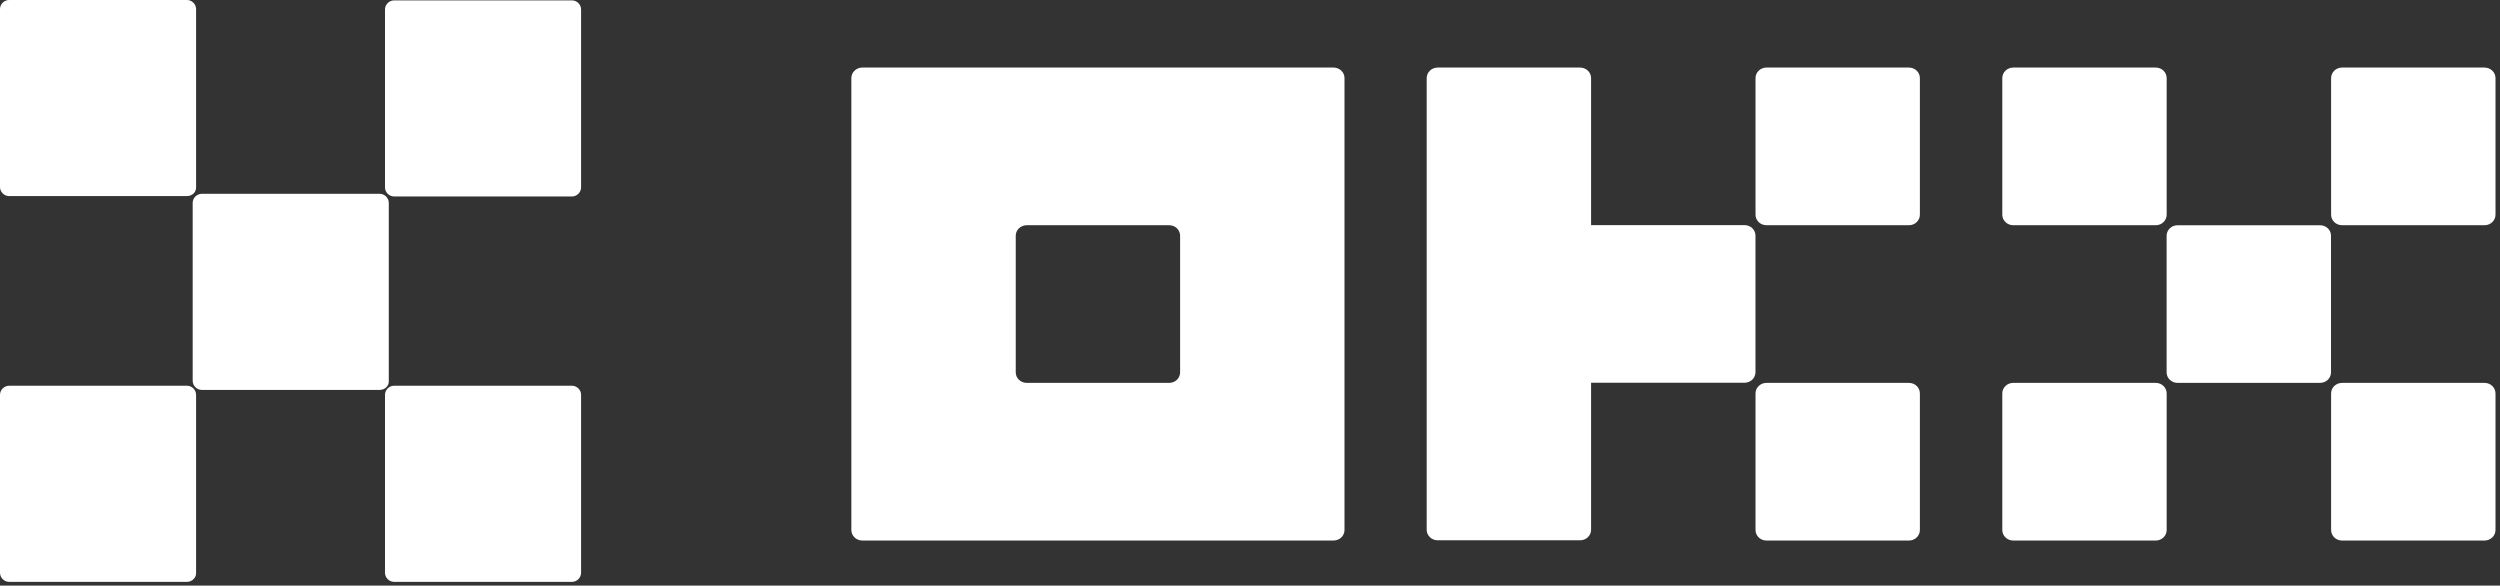
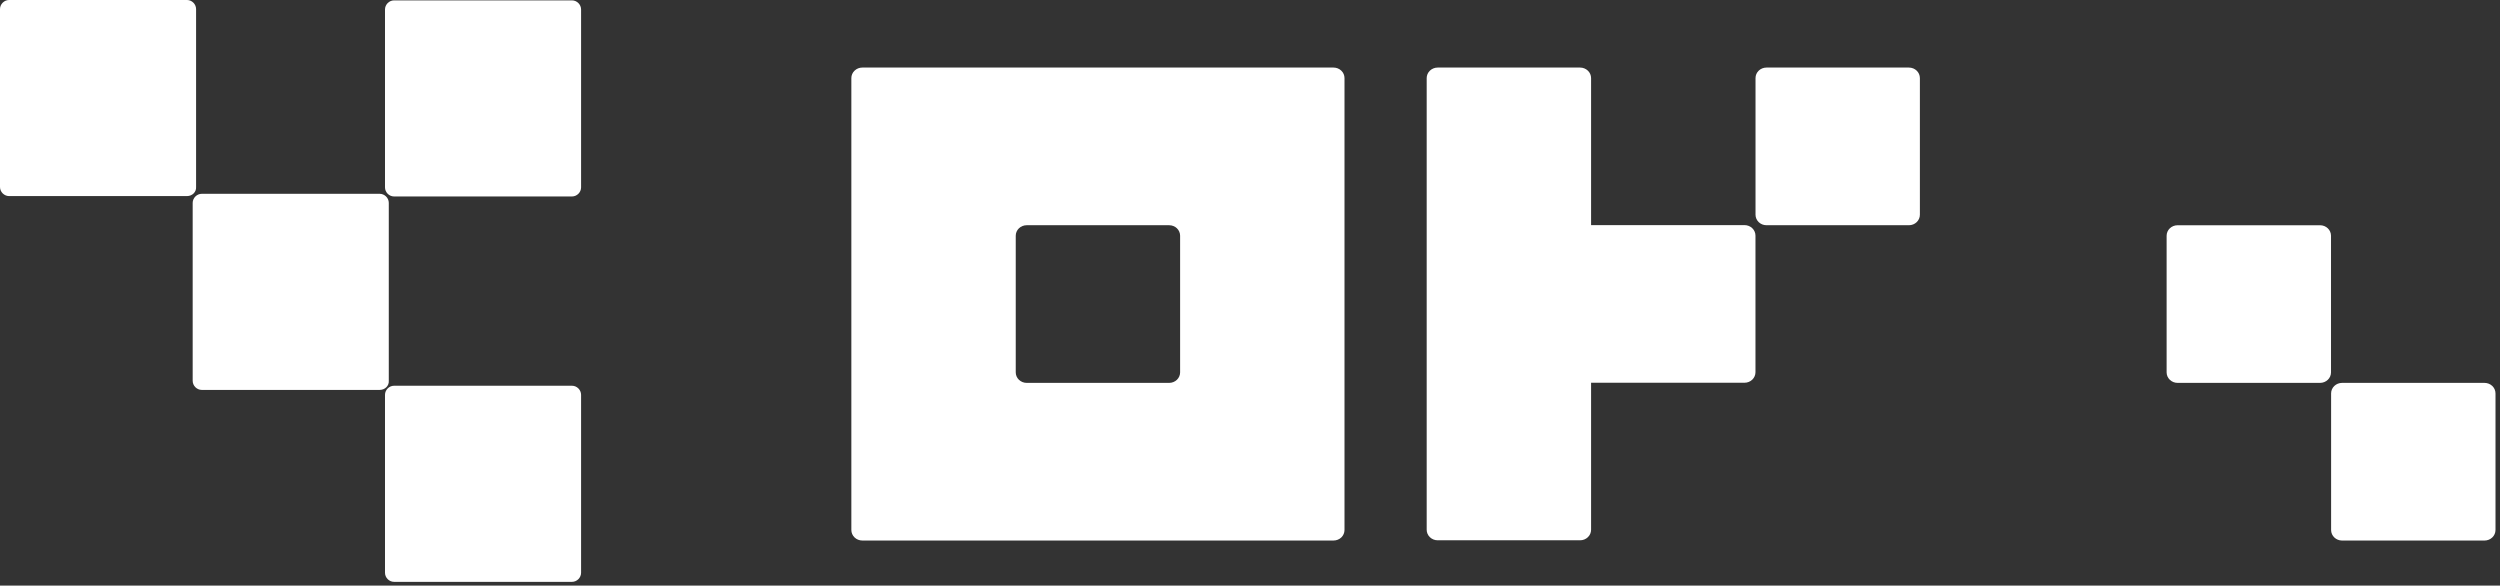
<svg xmlns="http://www.w3.org/2000/svg" width="111" height="26" viewBox="0 0 111 26" fill="none">
  <rect x="0" y="0" width="111" height="26" fill="#333333" stroke="none" />
  <g clip-path="url(#clip0_495_2378)">
    <path d="M59.209 3H38.287C38.157 3 38.034 3.049 37.943 3.137C37.851 3.224 37.8 3.343 37.8 3.467V23.532C37.8 23.656 37.851 23.775 37.943 23.863C38.034 23.95 38.157 23.999 38.287 23.999H59.209C59.339 23.999 59.462 23.95 59.554 23.863C59.645 23.775 59.696 23.656 59.696 23.532V3.467C59.696 3.343 59.645 3.224 59.554 3.137C59.462 3.049 59.339 3 59.209 3ZM52.397 16.533C52.397 16.657 52.346 16.775 52.255 16.863C52.164 16.95 52.04 17 51.911 17H45.585C45.456 17 45.333 16.95 45.241 16.863C45.15 16.775 45.099 16.657 45.099 16.533V10.466C45.099 10.343 45.15 10.224 45.241 10.136C45.333 10.049 45.456 10 45.585 10H51.911C52.04 10 52.164 10.049 52.255 10.136C52.346 10.224 52.397 10.343 52.397 10.466V16.533Z" fill="white" />
    <path d="M103.011 10.001H96.685C96.416 10.001 96.198 10.209 96.198 10.467V16.534C96.198 16.791 96.416 17 96.685 17H103.011C103.28 17 103.497 16.791 103.497 16.534V10.467C103.497 10.209 103.28 10.001 103.011 10.001Z" fill="white" />
-     <path d="M95.714 3H89.388C89.12 3 88.902 3.209 88.902 3.467V9.534C88.902 9.791 89.12 10 89.388 10H95.714C95.983 10 96.2 9.791 96.2 9.534V3.467C96.2 3.209 95.983 3 95.714 3Z" fill="white" />
-     <path d="M110.313 3H103.988C103.719 3 103.501 3.209 103.501 3.467V9.534C103.501 9.791 103.719 10 103.988 10H110.313C110.582 10 110.8 9.791 110.8 9.534V3.467C110.8 3.209 110.582 3 110.313 3Z" fill="white" />
-     <path d="M95.714 17H89.388C89.12 17 88.902 17.209 88.902 17.467V23.533C88.902 23.791 89.12 24 89.388 24H95.714C95.983 24 96.2 23.791 96.2 23.533V17.467C96.2 17.209 95.983 17 95.714 17Z" fill="white" />
    <path d="M110.313 17H103.988C103.719 17 103.501 17.209 103.501 17.467V23.533C103.501 23.791 103.719 24 103.988 24H110.313C110.582 24 110.8 23.791 110.8 23.533V17.467C110.8 17.209 110.582 17 110.313 17Z" fill="white" />
    <path d="M84.757 3H78.431C78.163 3 77.945 3.209 77.945 3.467V9.534C77.945 9.791 78.163 10 78.431 10H84.757C85.026 10 85.243 9.791 85.243 9.534V3.467C85.243 3.209 85.026 3 84.757 3Z" fill="white" />
-     <path d="M84.757 17H78.431C78.163 17 77.945 17.209 77.945 17.467V23.533C77.945 23.791 78.163 24 78.431 24H84.757C85.026 24 85.243 23.791 85.243 23.533V17.467C85.243 17.209 85.026 17 84.757 17Z" fill="white" />
    <path d="M77.943 10.461C77.943 10.337 77.891 10.219 77.8 10.131C77.709 10.044 77.585 9.995 77.456 9.995H70.644V3.467C70.644 3.343 70.593 3.224 70.501 3.137C70.41 3.049 70.286 3 70.157 3H63.832C63.703 3 63.579 3.049 63.488 3.137C63.396 3.224 63.345 3.343 63.345 3.467V23.522C63.345 23.646 63.396 23.765 63.488 23.852C63.579 23.94 63.703 23.989 63.832 23.989H70.157C70.286 23.989 70.41 23.94 70.501 23.852C70.593 23.765 70.644 23.646 70.644 23.522V16.994H77.456C77.585 16.994 77.709 16.945 77.8 16.858C77.891 16.77 77.943 16.651 77.943 16.528V10.461Z" fill="white" />
  </g>
  <path d="M8.304 8.706H0.403C0.185 8.706 0 8.522 0 8.304V0.403C0 0.185 0.185 0 0.403 0H8.304C8.522 0 8.706 0.185 8.706 0.403V8.304C8.723 8.522 8.538 8.706 8.304 8.706Z" fill="white" />
  <path d="M25.397 8.723H17.496C17.278 8.723 17.094 8.539 17.094 8.321V0.42C17.094 0.202 17.278 0.017 17.496 0.017H25.397C25.616 0.017 25.8 0.202 25.8 0.42V8.321C25.8 8.539 25.616 8.723 25.397 8.723Z" fill="white" />
-   <path d="M8.304 25.834H0.403C0.185 25.834 0 25.649 0 25.431V17.53C0 17.312 0.185 17.127 0.403 17.127H8.304C8.522 17.127 8.706 17.312 8.706 17.53V25.431C8.723 25.632 8.538 25.834 8.304 25.834Z" fill="white" />
  <path d="M25.397 25.834H17.496C17.278 25.834 17.094 25.649 17.094 25.431V17.53C17.094 17.312 17.278 17.127 17.496 17.127H25.397C25.616 17.127 25.8 17.312 25.8 17.53V25.431C25.8 25.649 25.616 25.834 25.397 25.834Z" fill="white" />
  <path d="M16.859 17.312H8.958C8.74 17.312 8.555 17.127 8.555 16.909V9.008C8.555 8.79 8.74 8.605 8.958 8.605H16.859C17.077 8.605 17.262 8.79 17.262 9.008V16.909C17.278 17.127 17.094 17.312 16.859 17.312Z" fill="white" />
  <defs>
    <clipPath id="clip0_495_2378">
      <rect width="73" height="21" fill="white" transform="translate(37.8 3)" />
    </clipPath>
  </defs>
</svg>